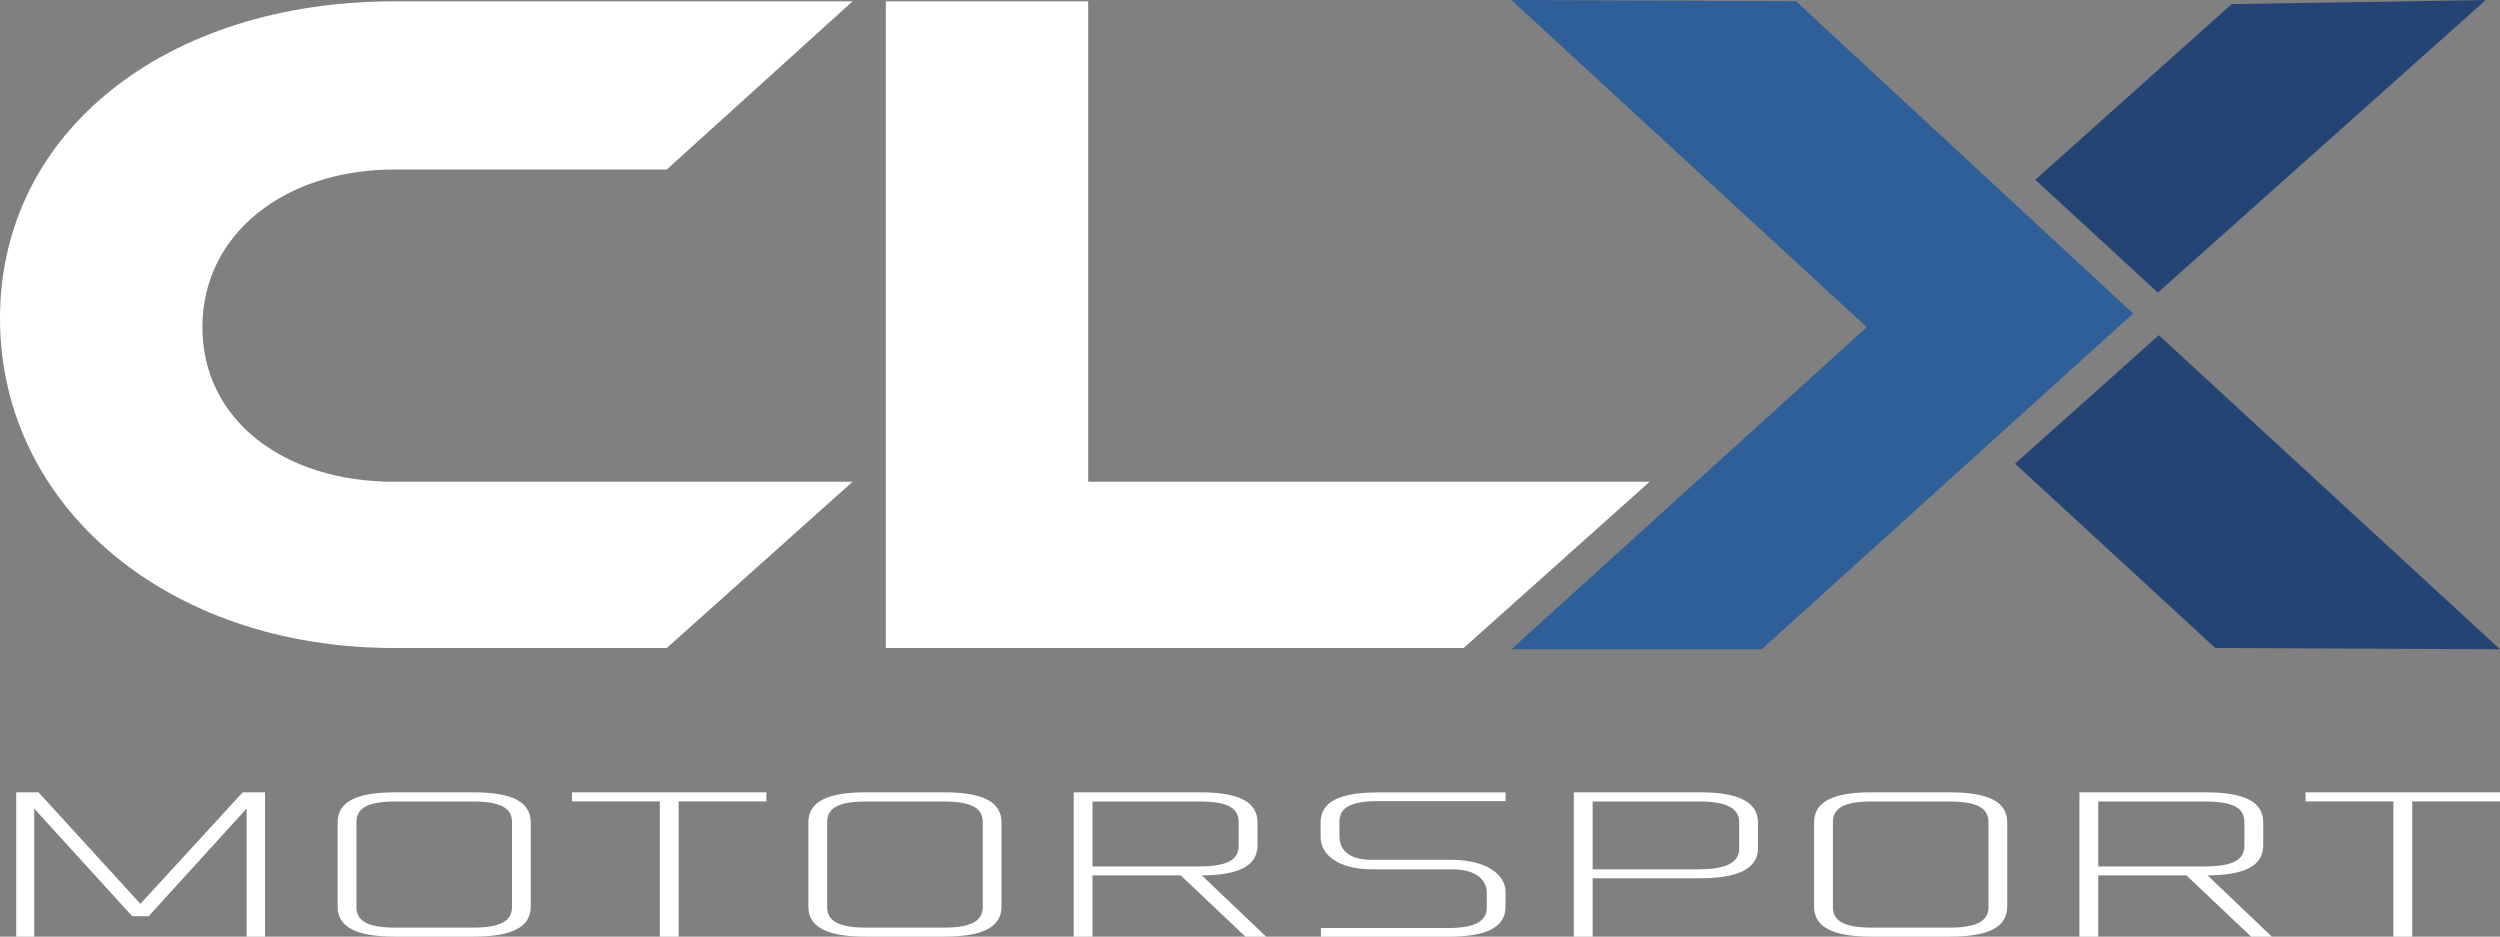
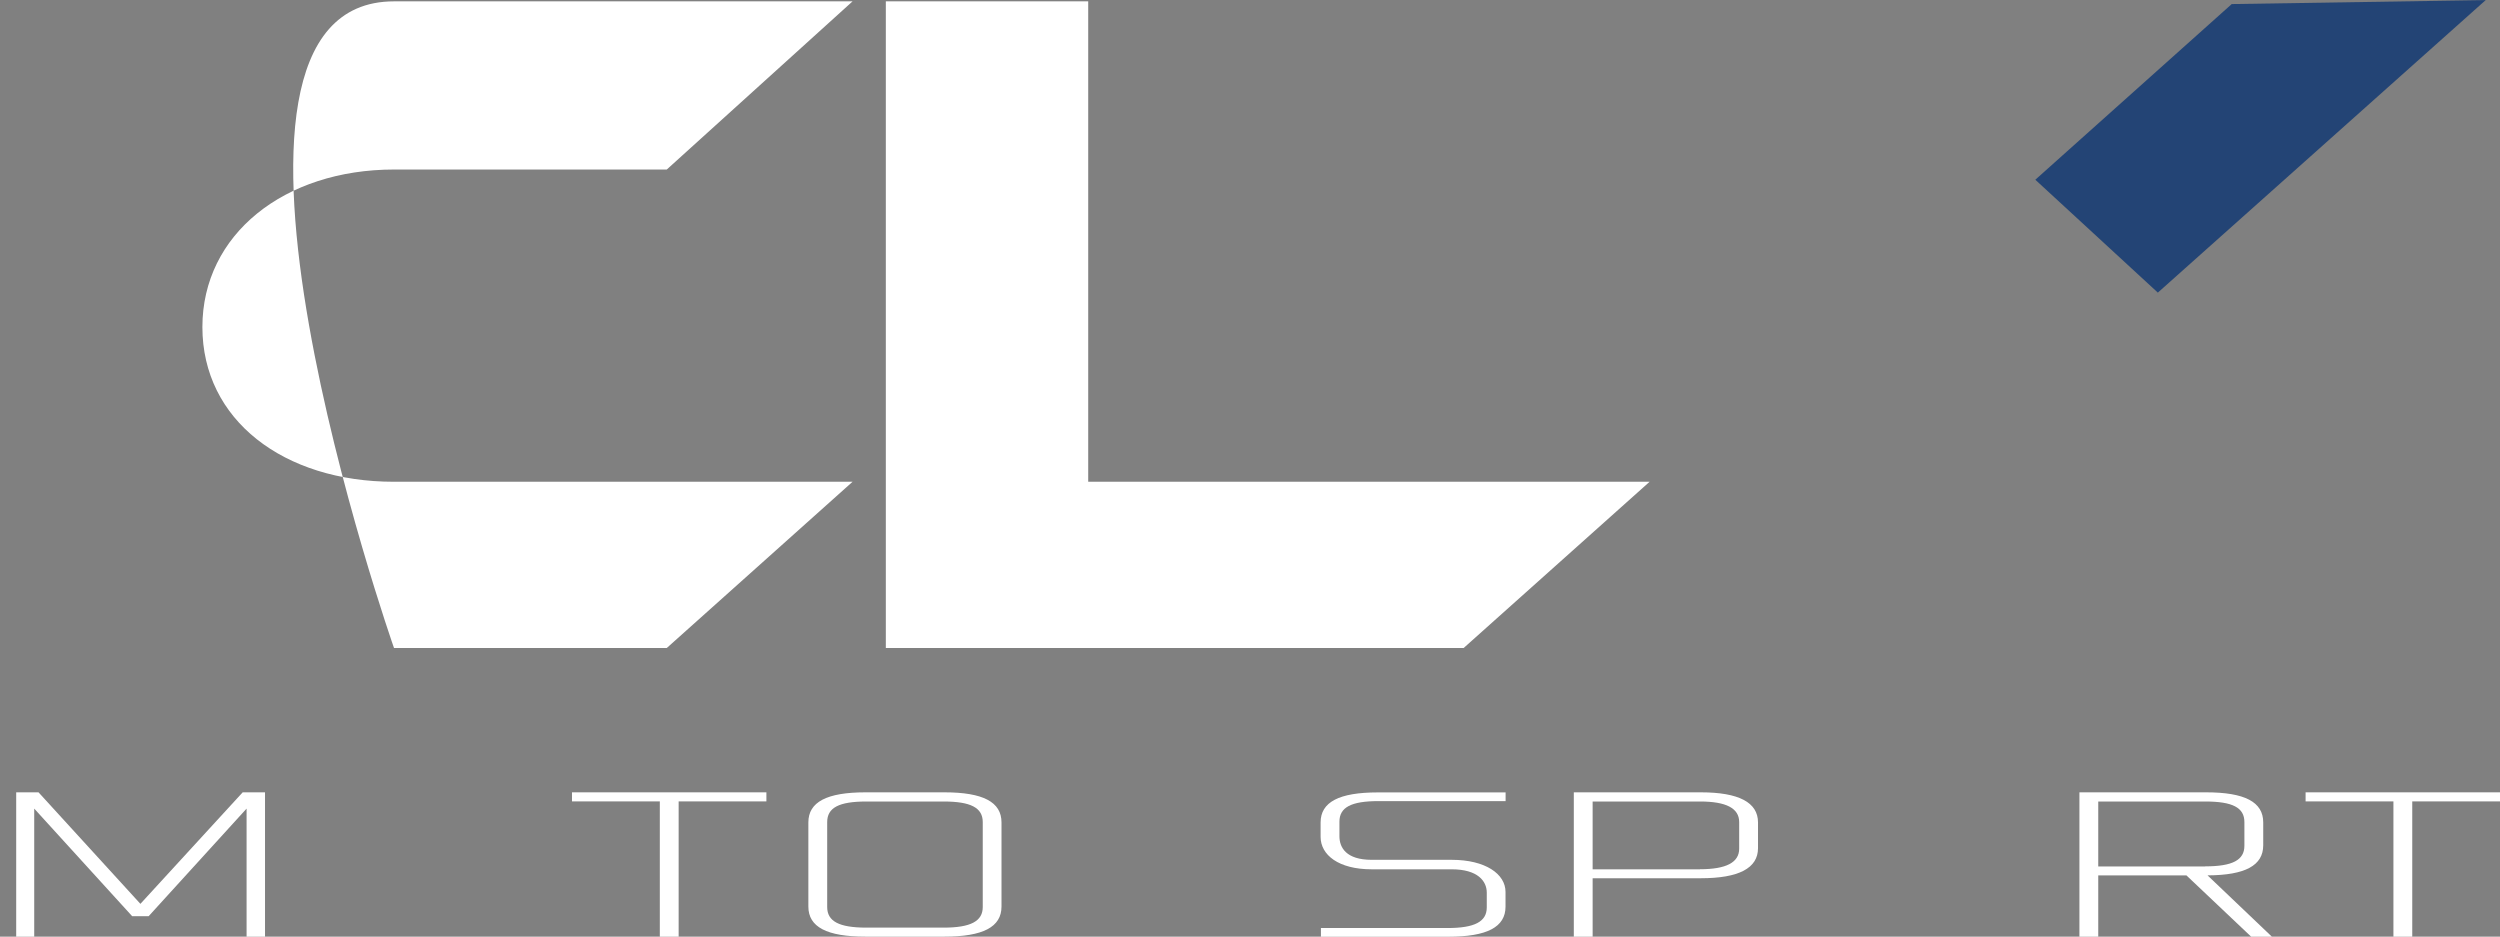
<svg xmlns="http://www.w3.org/2000/svg" id="Layer_2" data-name="Layer 2" viewBox="0 0 313.38 117.41">
  <rect x="0" y="0" width="313.38" height="117.41" fill="#808080" stroke="none" />
  <defs>
    <style> .cls-1 { fill: #2f5f98; } .cls-2 { fill: #fff; } .cls-3 { fill: #234475; } </style>
  </defs>
  <g id="Logos">
    <g>
      <g>
        <path class="cls-2" d="M2.03,99.32h2.8l12.77,13.98,12.82-13.98h2.8v18.09h-2.31v-16.05l-12.28,13.49h-2.06l-12.28-13.49v16.05h-2.26v-18.09Z" />
-         <path class="cls-2" d="M42.32,113.64v-10.55c0-2.56,2.31-3.77,7.17-3.77h9.87c4.86,0,7.17,1.21,7.17,3.77v10.55c0,2.56-2.31,3.77-7.17,3.77h-9.87c-4.86,0-7.17-1.21-7.17-3.77ZM49.59,116.28h9.68c3.39,0,4.91-.8,4.91-2.58v-10.65c0-1.81-1.52-2.58-4.91-2.58h-9.68c-3.44,0-4.91.78-4.91,2.58v10.65c0,1.78,1.47,2.58,4.91,2.58Z" />
        <path class="cls-2" d="M82.71,100.46h-11.01v-1.14h24.37v1.14h-11v16.96h-2.36v-16.96Z" />
        <path class="cls-2" d="M101.33,113.64v-10.55c0-2.56,2.31-3.77,7.17-3.77h9.87c4.86,0,7.17,1.21,7.17,3.77v10.55c0,2.56-2.31,3.77-7.17,3.77h-9.87c-4.86,0-7.17-1.21-7.17-3.77ZM108.6,116.28h9.68c3.39,0,4.91-.8,4.91-2.58v-10.65c0-1.81-1.52-2.58-4.91-2.58h-9.68c-3.44,0-4.91.78-4.91,2.58v10.65c0,1.78,1.47,2.58,4.91,2.58Z" />
-         <path class="cls-2" d="M134.59,99.32h15.87c4.86,0,7.17,1.21,7.17,3.77v2.87c0,2.53-2.26,3.75-6.98,3.77l8.06,7.68h-2.6l-8.11-7.68h-11.05v7.68h-2.36v-18.09ZM150.36,108.6c3.44,0,4.91-.8,4.91-2.58v-2.97c0-1.81-1.47-2.58-4.91-2.58h-13.41v8.14h13.41Z" />
        <path class="cls-2" d="M165.59,116.33h15.87c3.39,0,4.91-.8,4.91-2.58v-1.86c0-1.42-1.11-2.92-4.39-2.92h-10.04c-4.15,0-6.4-1.8-6.4-4.07v-1.8c0-2.56,2.31-3.77,7.17-3.77h16.02v1.09h-15.92c-3.44,0-4.91.78-4.91,2.58v1.82c0,1.42.84,2.96,4.04,2.96h10.04c4.2,0,6.74,1.76,6.74,4.03v1.84c0,2.56-2.31,3.77-7.17,3.77h-15.97v-1.09Z" />
        <path class="cls-2" d="M197.28,99.32h15.92c4.77,0,7.17,1.27,7.17,3.77v3.23c0,2.51-2.41,3.77-7.17,3.77h-13.56v7.32h-2.36v-18.09ZM213.1,108.96c3.29,0,4.91-.85,4.91-2.58v-3.33c0-1.73-1.62-2.58-4.91-2.58h-13.46v8.5h13.46Z" />
-         <path class="cls-2" d="M227.4,113.64v-10.55c0-2.56,2.31-3.77,7.17-3.77h9.87c4.86,0,7.17,1.21,7.17,3.77v10.55c0,2.56-2.31,3.77-7.17,3.77h-9.87c-4.86,0-7.17-1.21-7.17-3.77ZM234.67,116.28h9.68c3.39,0,4.91-.8,4.91-2.58v-10.65c0-1.81-1.52-2.58-4.91-2.58h-9.68c-3.44,0-4.91.78-4.91,2.58v10.65c0,1.78,1.47,2.58,4.91,2.58Z" />
        <path class="cls-2" d="M260.66,99.32h15.87c4.86,0,7.17,1.21,7.17,3.77v2.87c0,2.53-2.26,3.75-6.98,3.77l8.06,7.68h-2.6l-8.11-7.68h-11.05v7.68h-2.36v-18.09ZM276.43,108.6c3.44,0,4.91-.8,4.91-2.58v-2.97c0-1.81-1.47-2.58-4.91-2.58h-13.41v8.14h13.41Z" />
        <path class="cls-2" d="M300.02,100.46h-11.01v-1.14h24.37v1.14h-11v16.96h-2.36v-16.96Z" />
      </g>
      <g>
-         <path class="cls-2" d="M106.87,60.39l-23.29,20.84h-34.19C20.96,81.23,0,63.42,0,39.91S20.96.17,49.39.17h57.48l-23.29,21.08h-34.19c-13.73,0-24.02,8.12-24.02,19.75s10.17,19.39,24.02,19.39h57.48Z" />
+         <path class="cls-2" d="M106.87,60.39l-23.29,20.84h-34.19S20.96.17,49.39.17h57.48l-23.29,21.08h-34.19c-13.73,0-24.02,8.12-24.02,19.75s10.17,19.39,24.02,19.39h57.48Z" />
        <path class="cls-2" d="M206.78,60.39l-23.31,20.84h-72.43V.17h25.37v60.22h70.37Z" />
        <g>
          <polygon class="cls-3" points="255.13 22.53 279.75 .51 311.59 .01 270.49 36.68 255.13 22.53" />
-           <polygon class="cls-3" points="270.61 42.02 313.38 81.39 277.69 81.23 252.59 58.12 270.61 42.02" />
-           <polygon class="cls-1" points="267.39 39.3 225.14 .16 189.45 0 234 41.01 189.45 81.39 220.83 81.39 267.39 39.3" />
        </g>
      </g>
    </g>
  </g>
</svg>